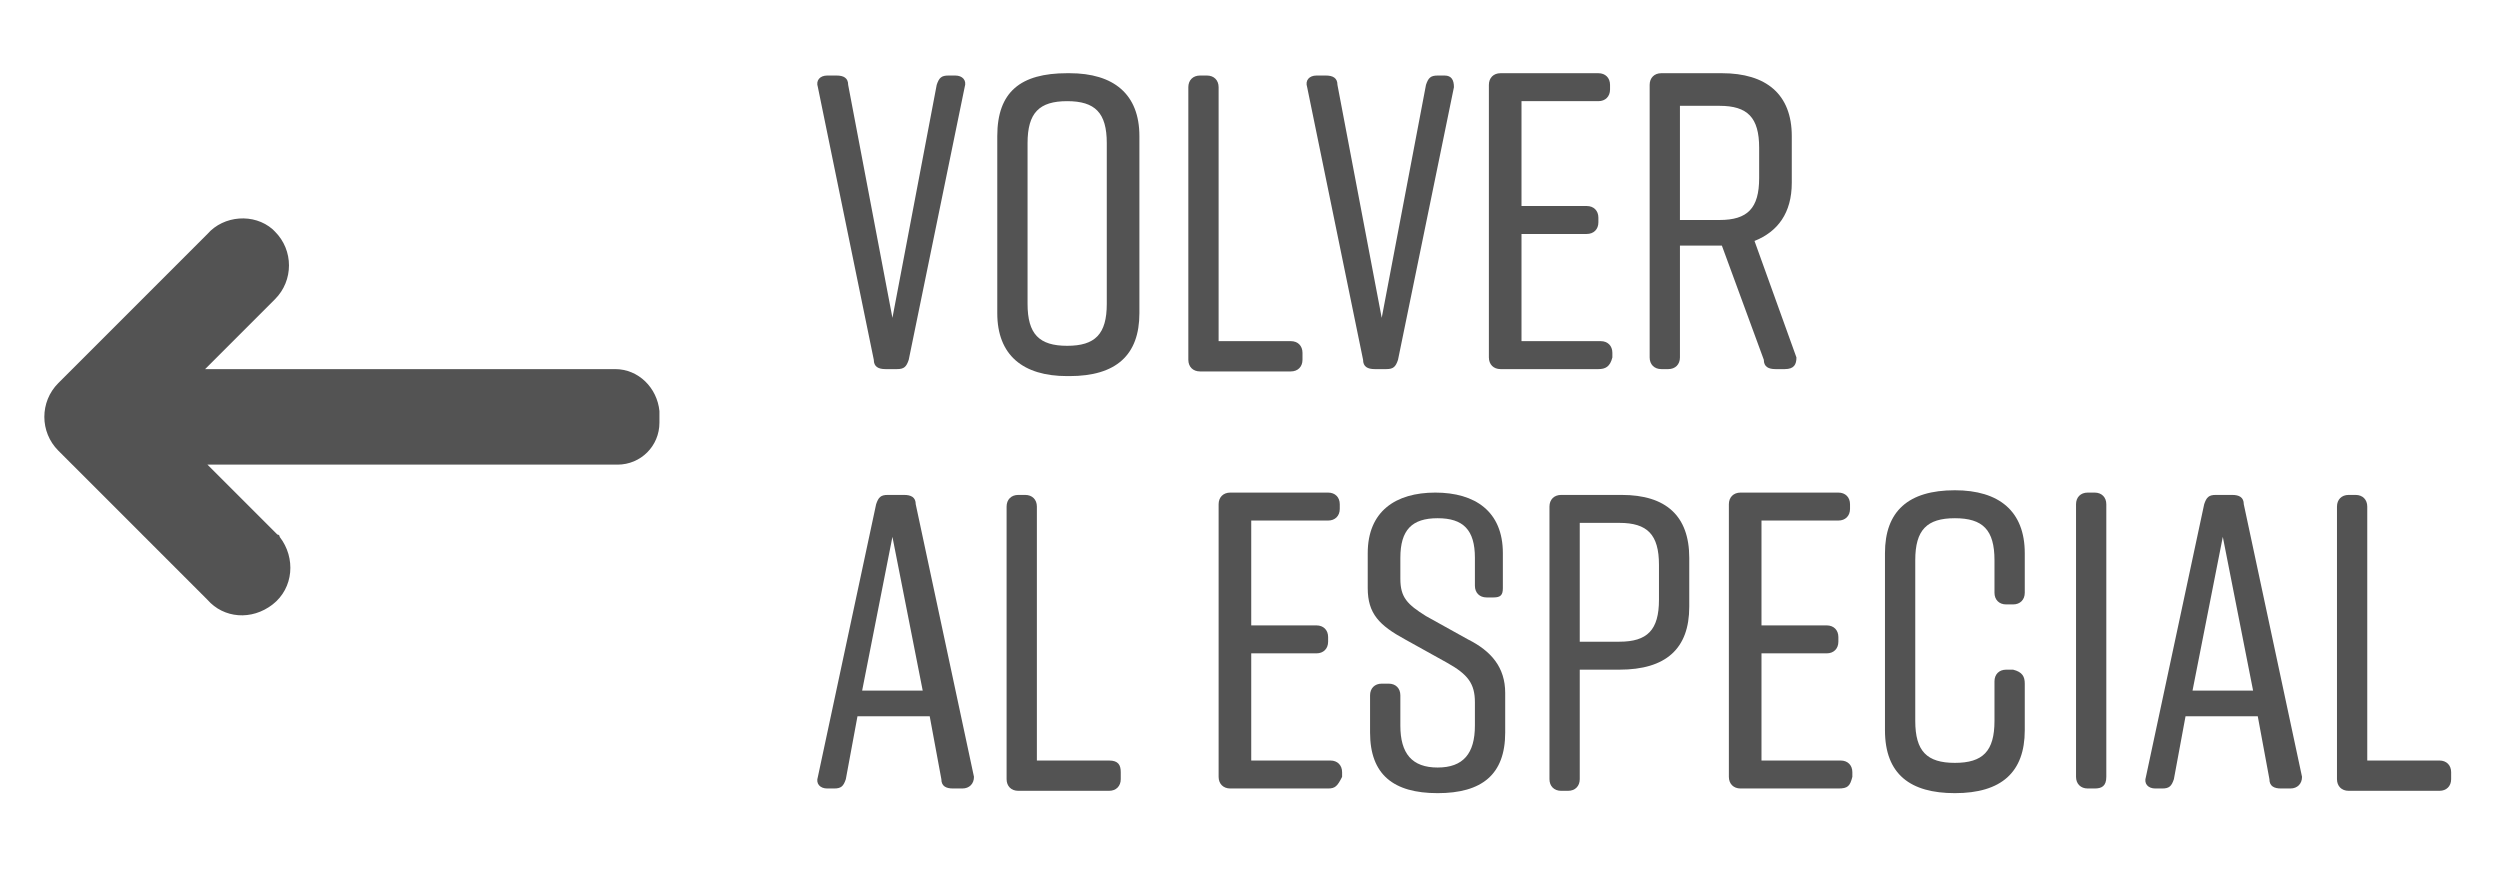
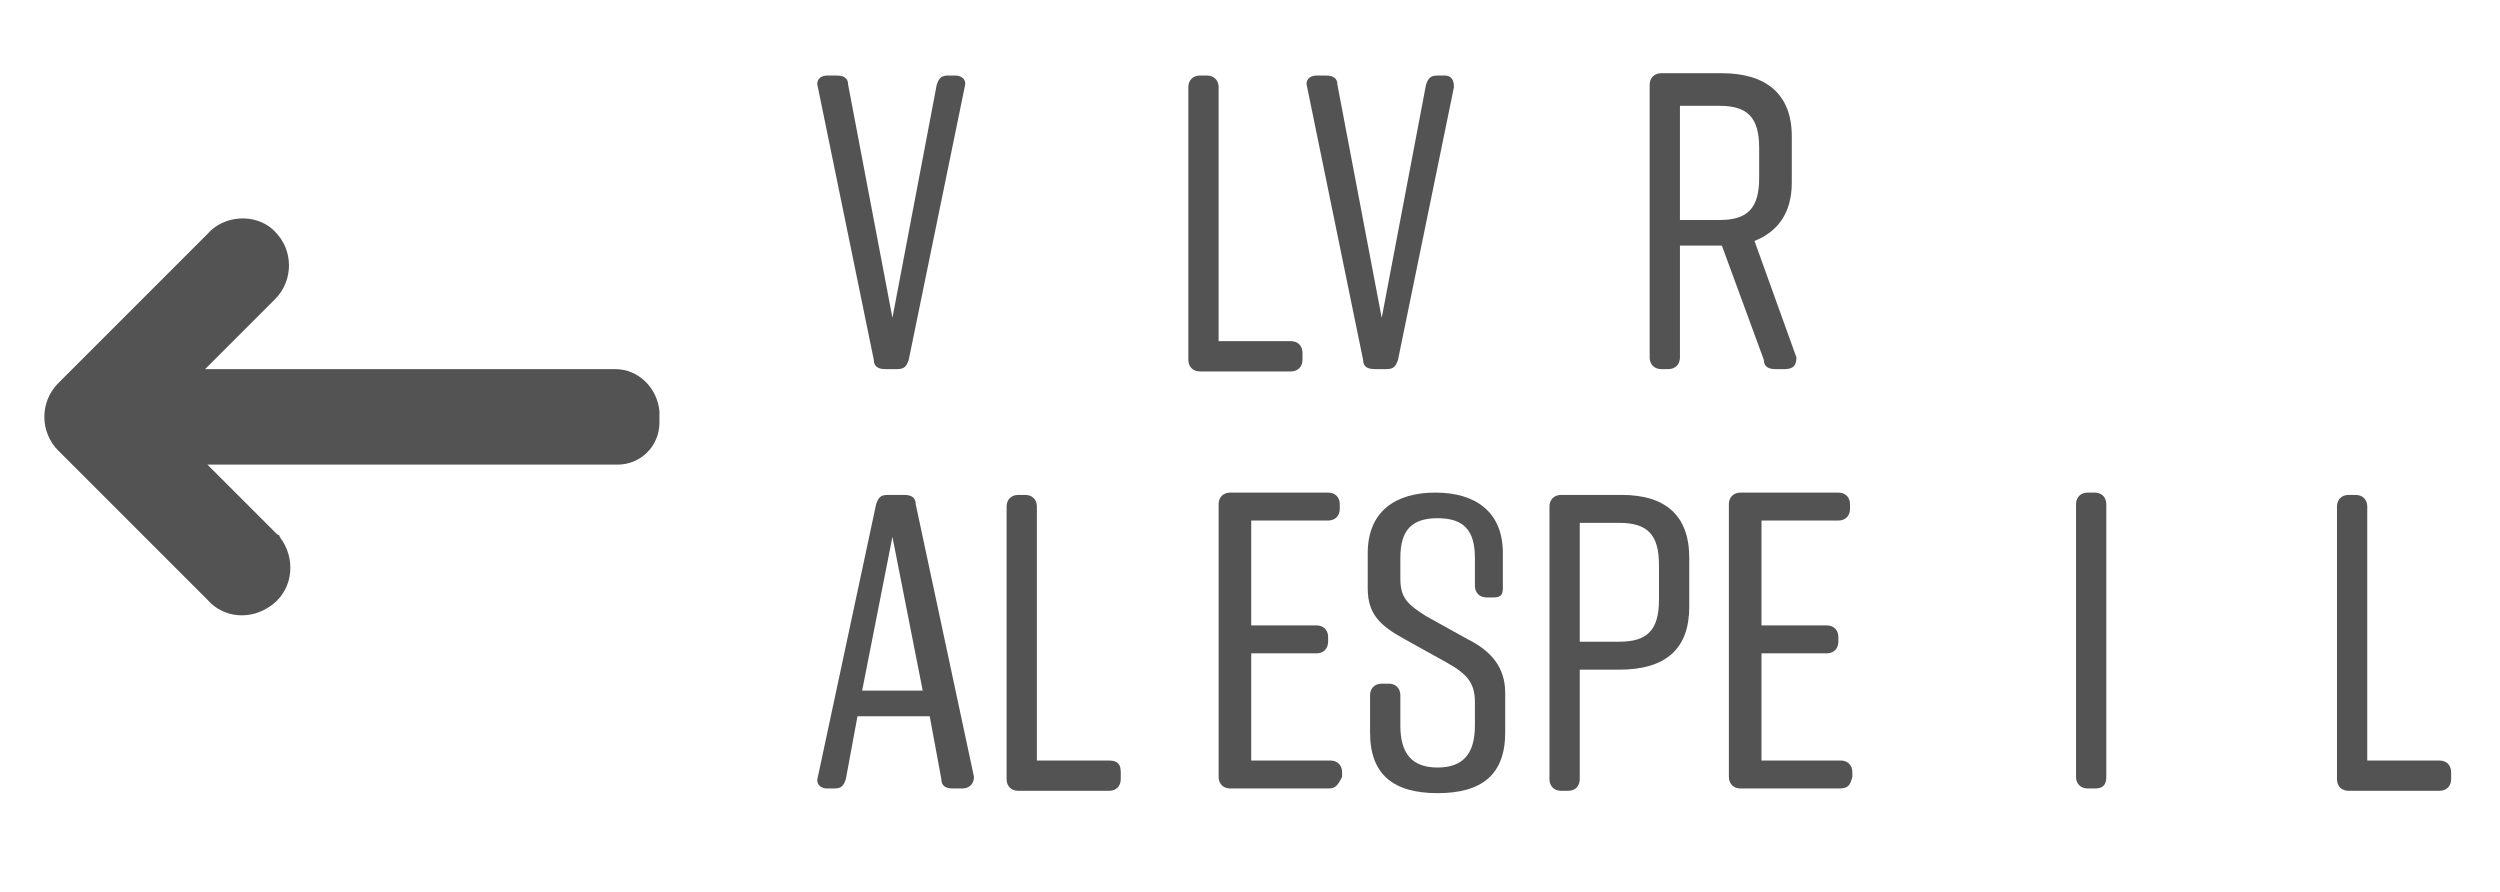
<svg xmlns="http://www.w3.org/2000/svg" version="1.1" id="Capa_1" x="0px" y="0px" viewBox="0 0 107.3 38.3" style="enable-background:new 0 0 107.3 38.3;" xml:space="preserve">
  <style type="text/css">
	.st0{fill:#535353;}
	.st1{enable-background:new    ;}
</style>
  <g id="Grupo_229" transform="translate(-1600.297 -1196.158)">
    <path id="Trazado_332" class="st0" d="M1626.7,1212h-17.6l3-3c0.8-0.8,0.8-2.1,0-2.9c0,0-0.1-0.1-0.1-0.1c-0.8-0.7-2.1-0.6-2.8,0.2   l-6.4,6.4c-0.8,0.8-0.8,2.1,0,2.9l6.4,6.4c0.7,0.8,1.9,0.9,2.8,0.2c0.9-0.7,1-2,0.3-2.9c0-0.1-0.1-0.1-0.1-0.1l-3-3h17.6   c1,0,1.8-0.8,1.8-1.8l0,0v-0.5C1628.5,1212.8,1627.7,1212,1626.7,1212C1626.7,1212,1626.7,1212,1626.7,1212z" />
    <g class="st1">
      <path class="st0" d="M1641.7,1199.9l-2.4,11.7c-0.1,0.3-0.2,0.4-0.5,0.4h-0.5c-0.3,0-0.5-0.1-0.5-0.4l-2.4-11.7    c-0.1-0.3,0.1-0.5,0.4-0.5h0.4c0.3,0,0.5,0.1,0.5,0.4l1.9,10l1.9-10c0.1-0.3,0.2-0.4,0.5-0.4h0.3    C1641.6,1199.4,1641.8,1199.6,1641.7,1199.9z" />
-       <path class="st0" d="M1646.1,1199.3h0.1c1.9,0,3,0.9,3,2.7v7.6c0,1.8-1,2.7-3,2.7h-0.1c-1.9,0-3-0.9-3-2.7v-7.6    C1643.1,1200.1,1644.1,1199.3,1646.1,1199.3z M1646.1,1211c1.2,0,1.7-0.5,1.7-1.8v-6.9c0-1.3-0.5-1.8-1.7-1.8    c-1.2,0-1.7,0.5-1.7,1.8v6.9C1644.4,1210.5,1644.9,1211,1646.1,1211z" />
      <path class="st0" d="M1656.2,1211.3v0.3c0,0.3-0.2,0.5-0.5,0.5h-3.9c-0.3,0-0.5-0.2-0.5-0.5v-11.7c0-0.3,0.2-0.5,0.5-0.5h0.3    c0.3,0,0.5,0.2,0.5,0.5v10.9h3.1C1656,1210.8,1656.2,1211,1656.2,1211.3z" />
      <path class="st0" d="M1662.7,1199.9l-2.4,11.7c-0.1,0.3-0.2,0.4-0.5,0.4h-0.5c-0.3,0-0.5-0.1-0.5-0.4l-2.4-11.7    c-0.1-0.3,0.1-0.5,0.4-0.5h0.4c0.3,0,0.5,0.1,0.5,0.4l1.9,10l1.9-10c0.1-0.3,0.2-0.4,0.5-0.4h0.3    C1662.6,1199.4,1662.7,1199.6,1662.7,1199.9z" />
-       <path class="st0" d="M1668.9,1212h-4.2c-0.3,0-0.5-0.2-0.5-0.5v-11.7c0-0.3,0.2-0.5,0.5-0.5h4.2c0.3,0,0.5,0.2,0.5,0.5v0.2    c0,0.3-0.2,0.5-0.5,0.5h-3.3v4.5h2.8c0.3,0,0.5,0.2,0.5,0.5v0.2c0,0.3-0.2,0.5-0.5,0.5h-2.8v4.6h3.4c0.3,0,0.5,0.2,0.5,0.5v0.2    C1669.4,1211.9,1669.2,1212,1668.9,1212z" />
      <path class="st0" d="M1676.9,1212h-0.4c-0.3,0-0.5-0.1-0.5-0.4l-1.8-4.9h-0.1h-1.7v4.8c0,0.3-0.2,0.5-0.5,0.5h-0.3    c-0.3,0-0.5-0.2-0.5-0.5v-11.7c0-0.3,0.2-0.5,0.5-0.5h2.6c1.9,0,3,0.9,3,2.7v2c0,1.3-0.6,2.1-1.6,2.5l1.8,5    C1677.4,1211.8,1677.3,1212,1676.9,1212z M1672.4,1205.6h1.7c1.2,0,1.7-0.5,1.7-1.8v-1.3c0-1.3-0.5-1.8-1.7-1.8h-1.7V1205.6z" />
    </g>
    <g class="st1">
      <path class="st0" d="M1641.6,1230h-0.4c-0.3,0-0.5-0.1-0.5-0.4l-0.5-2.7h-3.1l-0.5,2.7c-0.1,0.3-0.2,0.4-0.5,0.4h-0.3    c-0.3,0-0.5-0.2-0.4-0.5l2.5-11.7c0.1-0.3,0.2-0.4,0.5-0.4h0.7c0.3,0,0.5,0.1,0.5,0.4l2.5,11.7    C1642.1,1229.8,1641.9,1230,1641.6,1230z M1639.9,1225.8l-1.3-6.6l-1.3,6.6H1639.9z" />
      <path class="st0" d="M1648.4,1229.3v0.3c0,0.3-0.2,0.5-0.5,0.5h-3.9c-0.3,0-0.5-0.2-0.5-0.5v-11.7c0-0.3,0.2-0.5,0.5-0.5h0.3    c0.3,0,0.5,0.2,0.5,0.5v10.9h3.1C1648.3,1228.8,1648.4,1229,1648.4,1229.3z" />
      <path class="st0" d="M1657.3,1230h-4.2c-0.3,0-0.5-0.2-0.5-0.5v-11.7c0-0.3,0.2-0.5,0.5-0.5h4.2c0.3,0,0.5,0.2,0.5,0.5v0.2    c0,0.3-0.2,0.5-0.5,0.5h-3.3v4.5h2.8c0.3,0,0.5,0.2,0.5,0.5v0.2c0,0.3-0.2,0.5-0.5,0.5h-2.8v4.6h3.4c0.3,0,0.5,0.2,0.5,0.5v0.2    C1657.7,1229.9,1657.6,1230,1657.3,1230z" />
      <path class="st0" d="M1664.4,1221.8h-0.3c-0.3,0-0.5-0.2-0.5-0.5v-1.2c0-1.2-0.5-1.7-1.6-1.7s-1.6,0.5-1.6,1.7v0.9    c0,0.8,0.3,1.1,1.1,1.6l1.8,1c1,0.5,1.6,1.2,1.6,2.3v1.7c0,1.8-1,2.6-2.9,2.6h0c-1.9,0-2.9-0.8-2.9-2.6v-1.6    c0-0.3,0.2-0.5,0.5-0.5h0.3c0.3,0,0.5,0.2,0.5,0.5v1.3c0,1.2,0.5,1.8,1.6,1.8s1.6-0.6,1.6-1.8v-1c0-0.8-0.3-1.2-1.2-1.7l-1.8-1    c-1.1-0.6-1.6-1.1-1.6-2.2v-1.5c0-1.8,1.2-2.6,2.9-2.6h0c1.7,0,2.9,0.8,2.9,2.6v1.5C1664.8,1221.7,1664.7,1221.8,1664.4,1221.8z" />
      <path class="st0" d="M1672.8,1220.1v2.1c0,1.8-1,2.7-3,2.7h-1.7v4.7c0,0.3-0.2,0.5-0.5,0.5h-0.3c-0.3,0-0.5-0.2-0.5-0.5v-11.7    c0-0.3,0.2-0.5,0.5-0.5h2.6C1671.8,1217.4,1672.8,1218.3,1672.8,1220.1z M1671.5,1220.4c0-1.3-0.5-1.8-1.7-1.8h-1.7v5.1h1.7    c1.2,0,1.7-0.5,1.7-1.8V1220.4z" />
      <path class="st0" d="M1679.2,1230h-4.2c-0.3,0-0.5-0.2-0.5-0.5v-11.7c0-0.3,0.2-0.5,0.5-0.5h4.2c0.3,0,0.5,0.2,0.5,0.5v0.2    c0,0.3-0.2,0.5-0.5,0.5h-3.3v4.5h2.8c0.3,0,0.5,0.2,0.5,0.5v0.2c0,0.3-0.2,0.5-0.5,0.5h-2.8v4.6h3.4c0.3,0,0.5,0.2,0.5,0.5v0.2    C1679.7,1229.9,1679.6,1230,1679.2,1230z" />
-       <path class="st0" d="M1687.2,1225.5v2c0,1.8-1,2.7-3,2.7h0c-1.9,0-3-0.8-3-2.7v-7.6c0-1.8,1-2.7,3-2.7h0c1.9,0,3,0.9,3,2.7v1.7    c0,0.3-0.2,0.5-0.5,0.5h-0.3c-0.3,0-0.5-0.2-0.5-0.5v-1.4c0-1.3-0.5-1.8-1.7-1.8s-1.7,0.5-1.7,1.8v6.9c0,1.3,0.5,1.8,1.7,1.8    s1.7-0.5,1.7-1.8v-1.7c0-0.3,0.2-0.5,0.5-0.5h0.3C1687.1,1225,1687.2,1225.2,1687.2,1225.5z" />
      <path class="st0" d="M1690.2,1230h-0.3c-0.3,0-0.5-0.2-0.5-0.5v-11.7c0-0.3,0.2-0.5,0.5-0.5h0.3c0.3,0,0.5,0.2,0.5,0.5v11.7    C1690.7,1229.9,1690.5,1230,1690.2,1230z" />
-       <path class="st0" d="M1698.6,1230h-0.4c-0.3,0-0.5-0.1-0.5-0.4l-0.5-2.7h-3.1l-0.5,2.7c-0.1,0.3-0.2,0.4-0.5,0.4h-0.3    c-0.3,0-0.5-0.2-0.4-0.5l2.5-11.7c0.1-0.3,0.2-0.4,0.5-0.4h0.7c0.3,0,0.5,0.1,0.5,0.4l2.5,11.7    C1699.1,1229.8,1698.9,1230,1698.6,1230z M1697,1225.8l-1.3-6.6l-1.3,6.6H1697z" />
      <path class="st0" d="M1705.5,1229.3v0.3c0,0.3-0.2,0.5-0.5,0.5h-3.9c-0.3,0-0.5-0.2-0.5-0.5v-11.7c0-0.3,0.2-0.5,0.5-0.5h0.3    c0.3,0,0.5,0.2,0.5,0.5v10.9h3.1C1705.3,1228.8,1705.5,1229,1705.5,1229.3z" />
    </g>
  </g>
</svg>